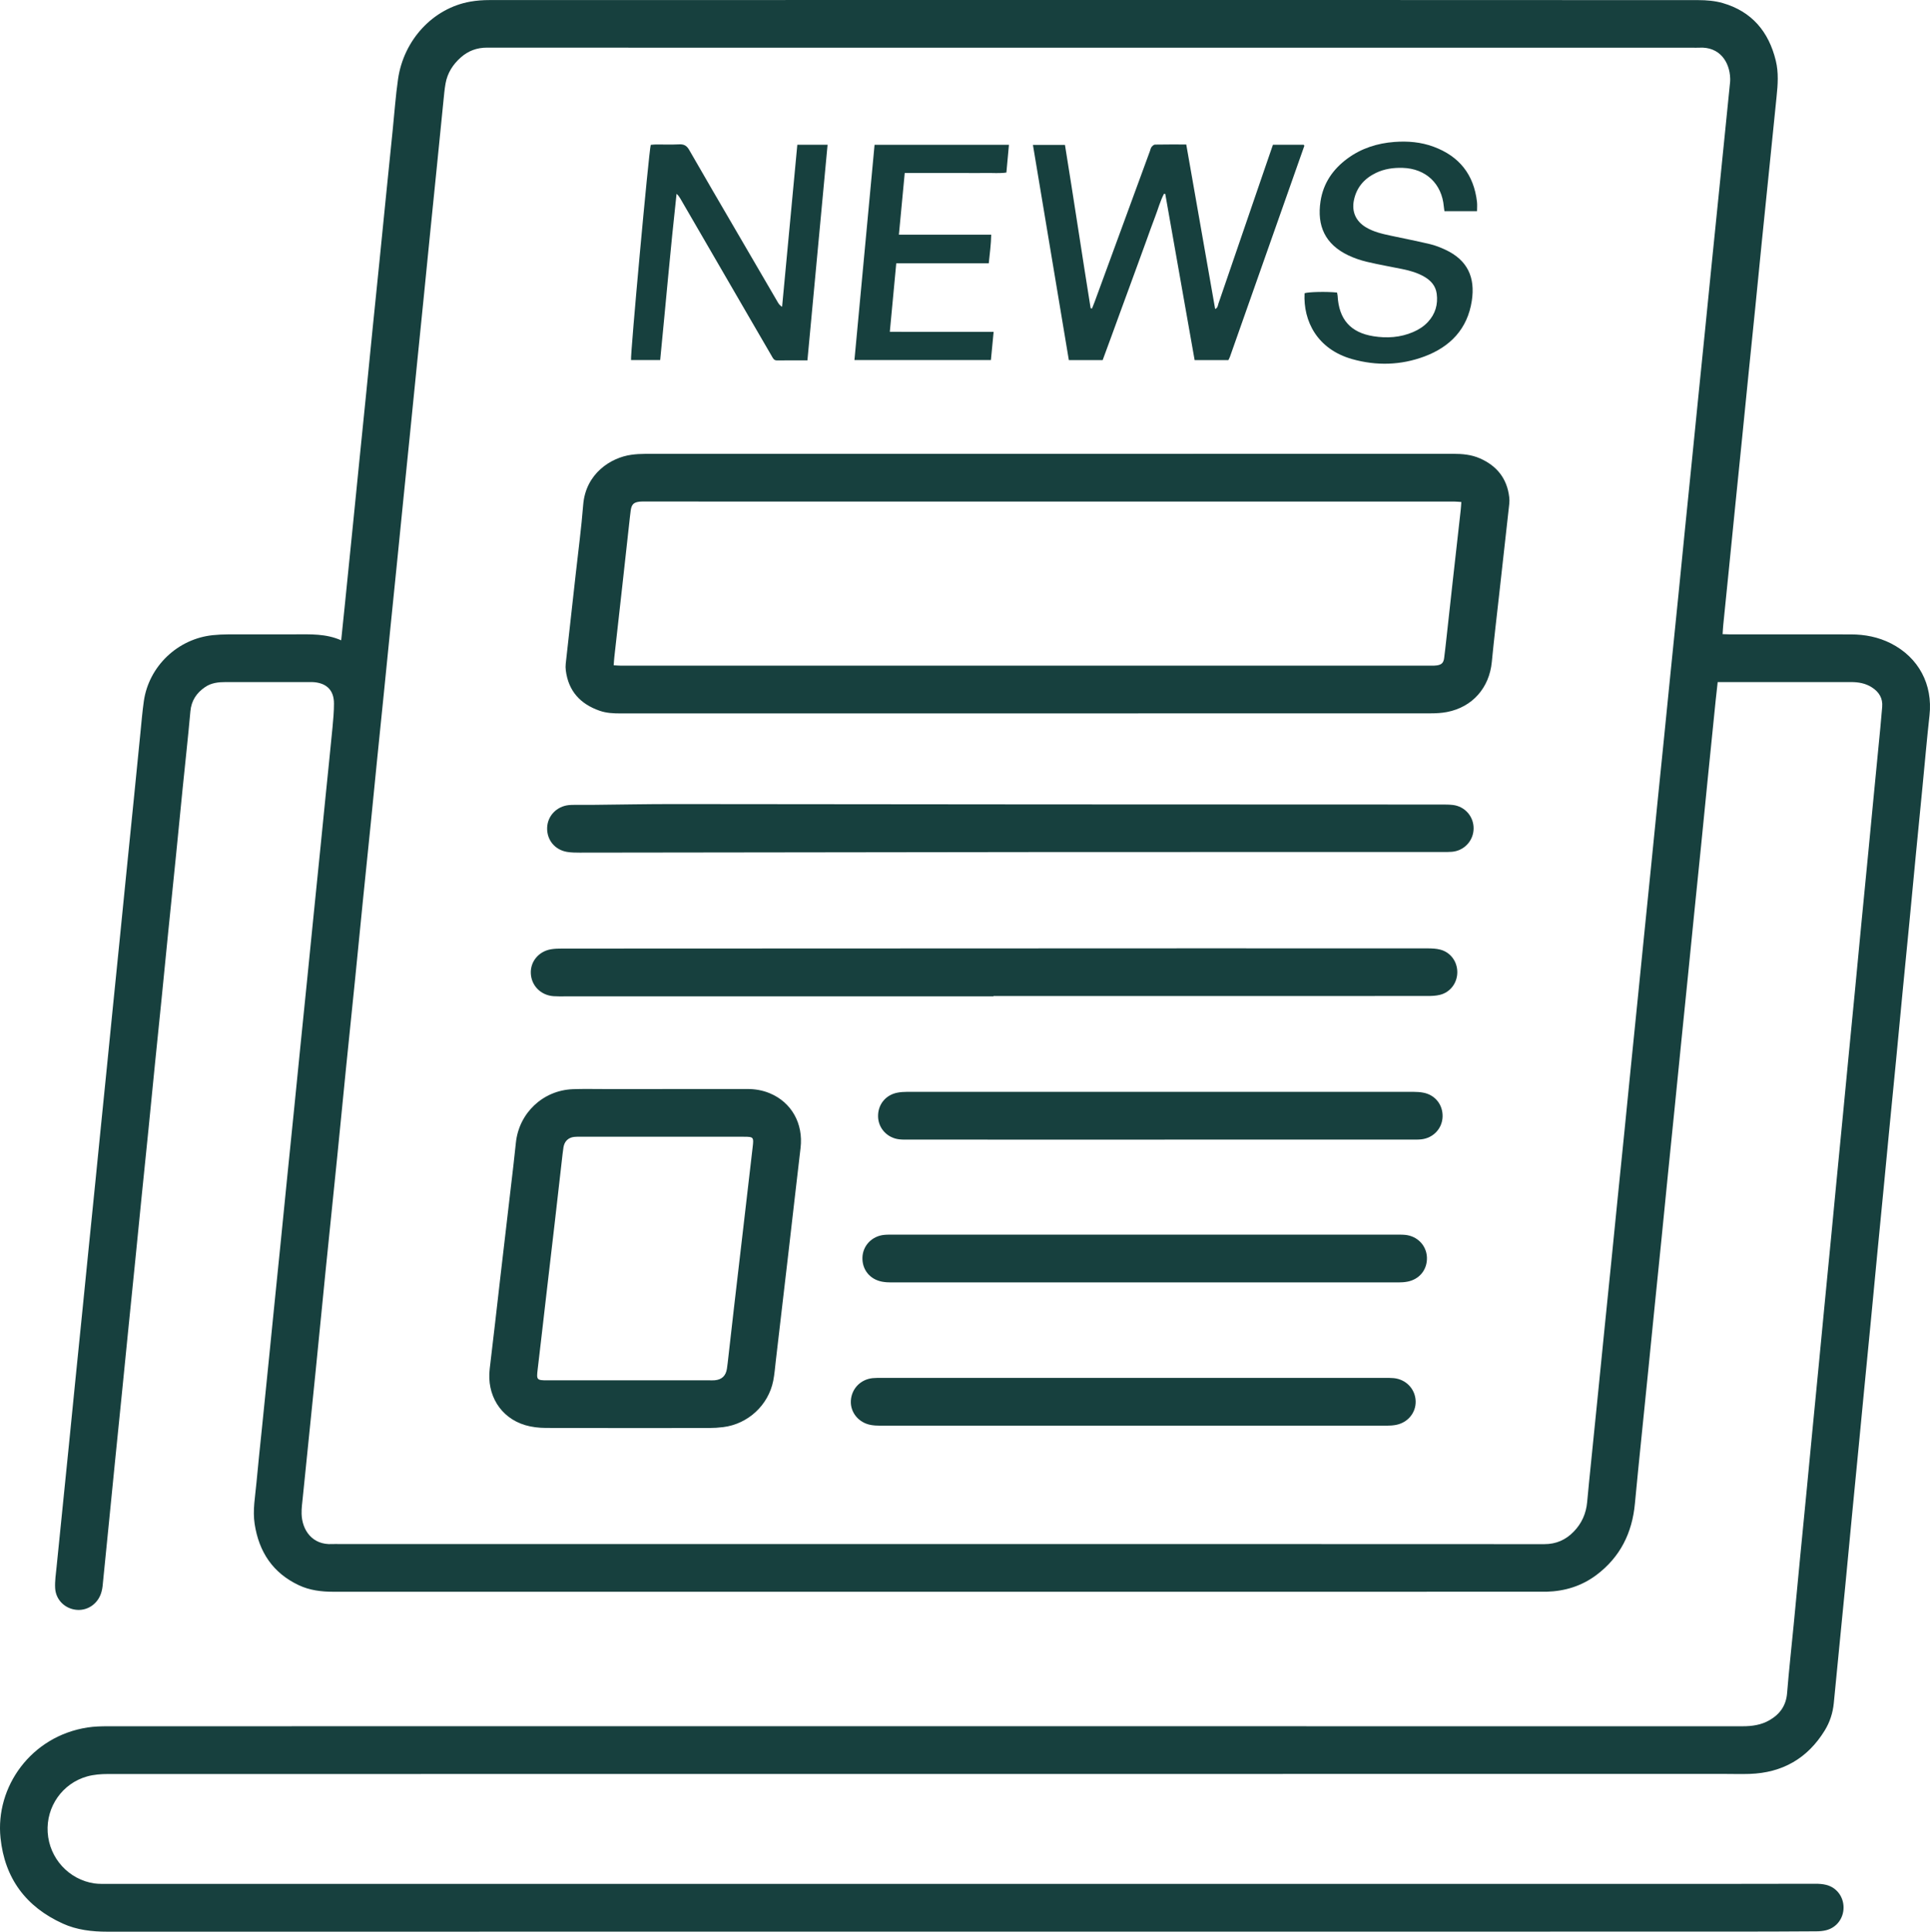
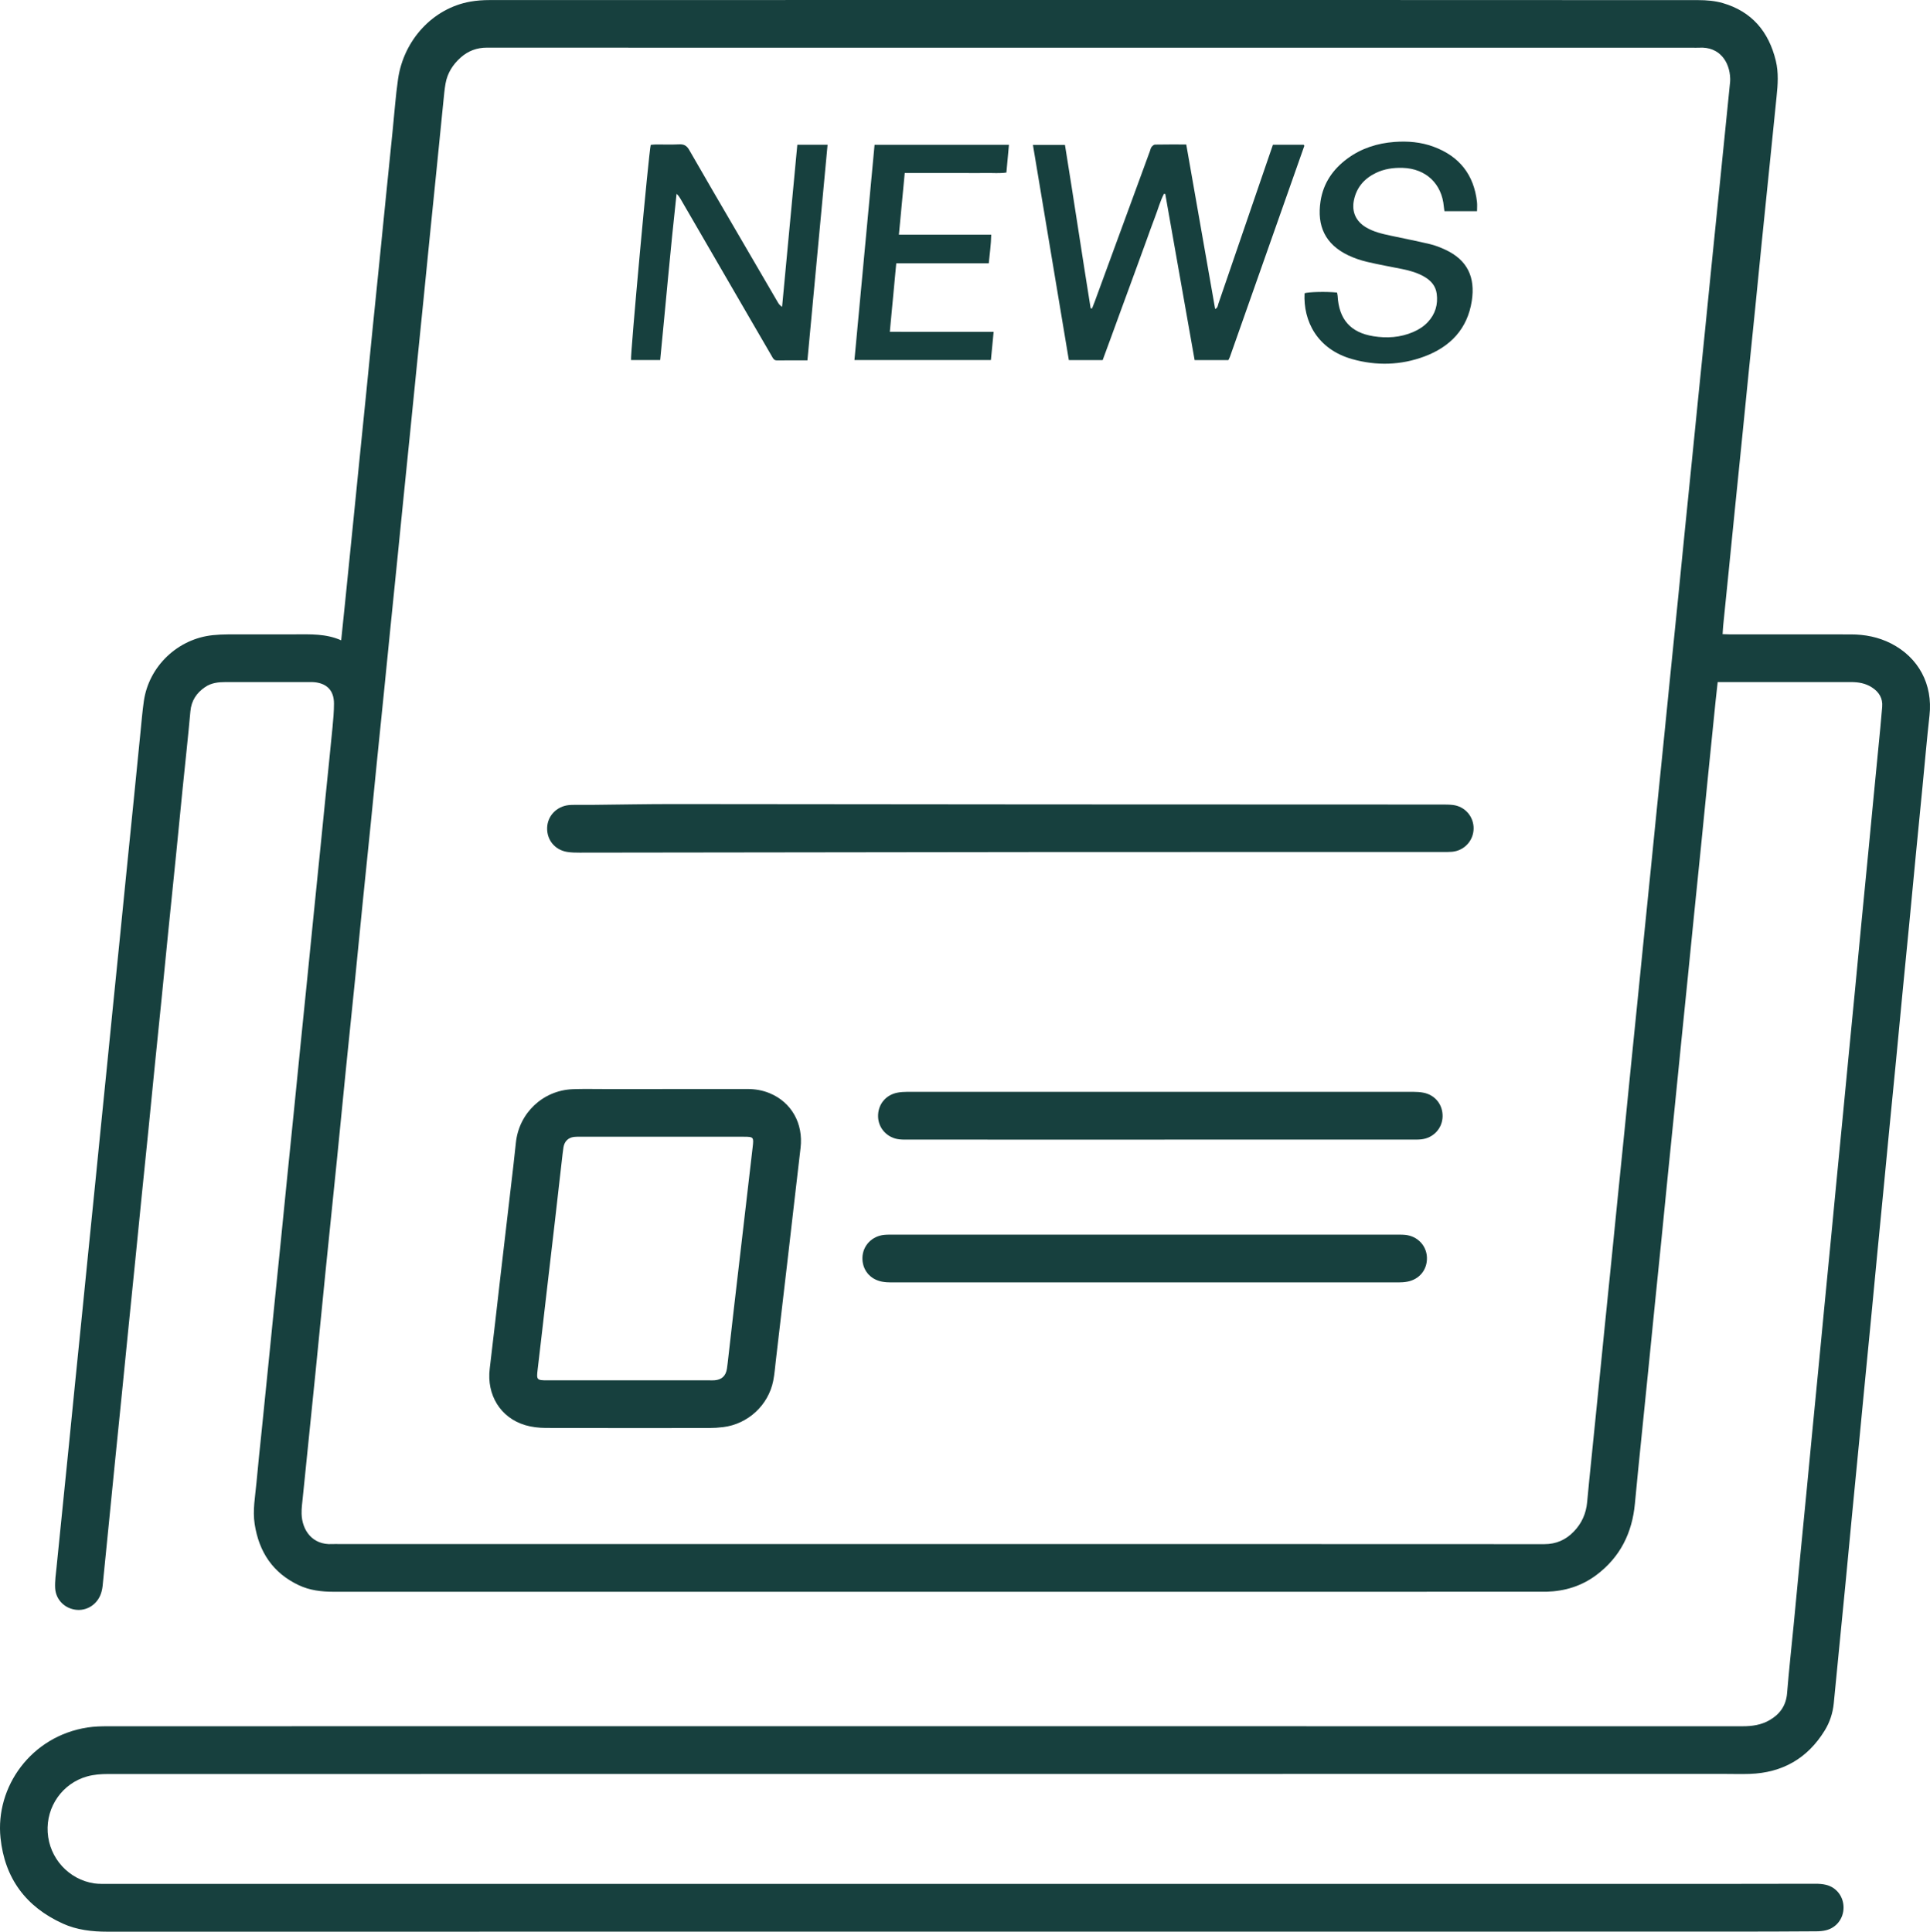
<svg xmlns="http://www.w3.org/2000/svg" viewBox="0 0 445.126 445.591" id="Layer_1">
  <defs>
    <style>.cls-1{fill:#17403e;}</style>
  </defs>
  <path d="M78.689,147.709c.307-2.974,.591-5.682,.866-8.392,.622-6.12,1.241-12.24,1.857-18.36,.491-4.878,.975-9.757,1.466-14.635,.528-5.246,1.066-10.491,1.592-15.738,.503-5.016,.991-10.034,1.496-15.05,.509-5.062,1.033-10.122,1.544-15.184,.502-4.97,.992-9.941,1.493-14.911,.519-5.154,1.043-10.307,1.568-15.461,.399-3.911,.671-7.84,1.231-11.728,1.291-8.976,7.999-16.334,16.664-17.873,1.448-.257,2.942-.36,4.415-.361C149.06-.004,185.24,0,221.419,0c56.768,0,113.536-.006,170.305,.028,1.876,.001,3.824,.166,5.614,.685,6.702,1.947,10.6,6.598,12.222,13.281,.666,2.744,.472,5.509,.183,8.28-.547,5.244-1.063,10.491-1.596,15.737-.608,5.982-1.227,11.962-1.83,17.944-.506,5.016-.991,10.034-1.495,15.051-.509,5.062-1.034,10.122-1.545,15.184-.501,4.97-.99,9.941-1.491,14.911-.519,5.154-1.048,10.307-1.567,15.461-.496,4.924-.984,9.849-1.479,14.773-.431,4.28-.87,8.558-1.298,12.838-.064,.64-.092,1.284-.149,2.108,.609,.02,1.144,.053,1.679,.053,9.299,.003,18.599-.005,27.898,.006,3.234,.004,6.34,.603,9.25,2.082,6.39,3.25,9.684,9.479,8.891,16.596-.604,5.424-1.071,10.862-1.601,16.294-.517,5.294-1.041,10.587-1.553,15.881-.507,5.248-.996,10.499-1.503,15.747-.512,5.294-1.042,10.587-1.553,15.881-.507,5.248-.995,10.499-1.502,15.747-.512,5.294-1.04,10.587-1.555,15.881-.403,4.143-.791,8.288-1.192,12.432-.525,5.432-1.061,10.864-1.585,16.296-.501,5.203-.988,10.406-1.49,15.609-.511,5.294-1.034,10.588-1.547,15.882-.406,4.189-.804,8.38-1.209,12.569-.526,5.432-1.061,10.864-1.584,16.296-.505,5.249-.992,10.499-1.5,15.747-.512,5.294-1.039,10.587-1.558,15.88-.383,3.913-.759,7.826-1.146,11.738-.222,2.246-.912,4.361-2.084,6.271-3.96,6.451-9.772,9.774-17.323,10.025-1.986,.066-3.977,.001-5.966,.001-124.224-0-248.448-.002-372.672,.022-1.601,0-3.262,.126-4.794,.556-5.7,1.599-9.47,6.976-9.095,12.907,.38,6.005,4.89,10.887,10.731,11.769,.547,.083,1.106,.097,1.66,.109,.832,.019,1.665,.008,2.498,.008,123.114,0,246.227,.001,369.341-.002,7.819-0,15.637-.036,23.456-.033,.825,0,1.674,.054,2.471,.25,2.459,.606,4.065,2.777,4.031,5.318-.034,2.478-1.651,4.575-4.056,5.162-.71,.173-1.462,.237-2.196,.241-6.014,.037-12.028,.066-18.043,.066-125.381,.003-250.761-.001-376.142,.018-3.564,.001-7.034-.399-10.286-1.878-8.491-3.862-13.376-10.428-14.346-19.742-1.227-11.783,7.043-23.488,20.089-25.486,1.547-.237,3.135-.278,4.704-.279,37.244-.015,74.488-.011,111.732-.011,88.414-.001,176.828-.005,265.242,.011,2.221,0,4.324-.29,6.266-1.426,2.395-1.401,3.785-3.368,4.016-6.232,.428-5.301,1.018-10.588,1.53-15.883,.503-5.202,.989-10.406,1.491-15.609,.511-5.294,1.036-10.587,1.549-15.881,.41-4.236,.808-8.472,1.217-12.708,.516-5.34,1.041-10.68,1.557-16.02,.41-4.236,.809-8.472,1.219-12.708,.516-5.34,1.041-10.68,1.557-16.02,.409-4.236,.809-8.472,1.218-12.708,.516-5.34,1.04-10.68,1.556-16.02,.406-4.189,.804-8.38,1.209-12.569,.526-5.432,1.061-10.864,1.584-16.296,.501-5.203,.988-10.406,1.49-15.609,.511-5.294,1.035-10.587,1.548-15.882,.41-4.236,.809-8.472,1.218-12.708,.516-5.34,1.042-10.68,1.557-16.02,.155-1.611,.29-3.225,.43-4.838,.176-2.023-.755-3.472-2.398-4.52-1.452-.927-3.077-1.21-4.773-1.209-8.235,.004-16.471,.001-24.706,.001-1.527-0-3.054,0-4.58,0h-1.482c-.166,1.496-.328,2.863-.467,4.233-.628,6.166-1.253,12.332-1.871,18.498-.503,5.016-.991,10.034-1.495,15.051-.509,5.062-1.034,10.122-1.544,15.184-.502,4.97-.991,9.941-1.492,14.911-.519,5.153-1.047,10.306-1.566,15.459-.496,4.924-.983,9.849-1.479,14.773-.524,5.2-1.057,10.399-1.579,15.599-.503,5.016-.993,10.034-1.497,15.05-.509,5.062-1.031,10.123-1.541,15.184-.506,5.016-1,10.033-1.505,15.049-.515,5.108-1.041,10.215-1.554,15.323-.509,5.062-1.036,10.123-1.503,15.189-.622,6.752-3.388,12.341-8.86,16.457-3.398,2.556-7.282,3.755-11.514,3.871-.37,.01-.74,.003-1.11,.003-92.902,0-185.804-.001-278.706,.005-2.761,0-5.454-.327-7.972-1.515-5.981-2.82-9.176-7.667-10.17-14.101-.496-3.209,.132-6.368,.414-9.539,.373-4.192,.838-8.376,1.262-12.563,.518-5.108,1.036-10.215,1.55-15.323,.412-4.096,.816-8.192,1.229-12.288,.515-5.108,1.039-10.215,1.553-15.323,.505-5.016,.998-10.033,1.503-15.049,.514-5.108,1.04-10.215,1.555-15.323,.501-4.97,.991-9.941,1.491-14.911,.519-5.154,1.048-10.307,1.567-15.461,.496-4.924,.983-9.849,1.479-14.773,.524-5.2,1.055-10.399,1.58-15.599,.399-3.958,.789-7.916,1.188-11.874,.528-5.246,1.078-10.49,1.582-15.738,.177-1.839,.343-3.689,.339-5.534-.007-2.965-1.616-4.624-4.559-4.9-.322-.03-.647-.025-.971-.025-6.477-.001-12.954,0-19.432-.002-1.687-0-3.33,.173-4.774,1.164-1.973,1.354-3.158,3.118-3.38,5.596-.536,5.988-1.203,11.964-1.805,17.947-.509,5.062-.994,10.127-1.503,15.189-.601,5.982-1.223,11.963-1.825,17.945-.505,5.016-.99,10.034-1.494,15.05-.513,5.108-1.045,10.214-1.557,15.322-.508,5.062-.996,10.127-1.505,15.189-.508,5.062-1.035,10.122-1.546,15.184-.501,4.97-.987,9.942-1.486,14.912-.518,5.154-1.046,10.307-1.564,15.461-.5,4.97-.989,9.942-1.488,14.912-.518,5.154-1.047,10.307-1.564,15.461-.503,5.016-.998,10.033-1.497,15.05-.472,4.74-.941,9.481-1.421,14.221-.042,.412-.134,.823-.239,1.225-.686,2.633-3.039,4.377-5.644,4.194-2.7-.19-4.9-2.246-5.053-5.013-.091-1.645,.176-3.315,.337-4.969,.407-4.189,.845-8.375,1.269-12.562,.522-5.154,1.047-10.307,1.564-15.461,.504-5.016,.996-10.034,1.5-15.05,.513-5.108,1.037-10.215,1.551-15.323,.496-4.924,.985-9.849,1.48-14.773,.528-5.246,1.061-10.492,1.589-15.738,.398-3.958,.788-7.916,1.186-11.874,.527-5.246,1.061-10.491,1.588-15.738,.402-4.004,.794-8.009,1.196-12.012,.523-5.2,1.054-10.399,1.576-15.6,.495-4.924,.981-9.849,1.476-14.773,.615-6.12,1.238-12.24,1.852-18.361,.503-5.016,.993-10.034,1.499-15.05,.246-2.439,.442-4.885,.788-7.31,1.15-8.052,7.818-14.41,15.931-15.234,1.148-.117,2.306-.173,3.46-.177,5.182-.019,10.364-.004,15.545-.01,3.513-.004,7.044-.181,10.58,1.372Zm137.716,208.464c46.588,0,93.177-.008,139.765,.02,2.737,.002,4.944-.984,6.798-2.898,1.836-1.896,2.849-4.17,3.086-6.809,.28-3.132,.609-6.261,.924-9.39,.523-5.2,1.055-10.399,1.578-15.599,.496-4.924,.982-9.849,1.478-14.773,.519-5.154,1.048-10.307,1.568-15.46,.501-4.969,.991-9.94,1.492-14.909,.515-5.108,1.04-10.214,1.553-15.322,.499-4.97,.986-9.941,1.484-14.912,.526-5.246,1.063-10.491,1.591-15.737,.491-4.878,.976-9.756,1.467-14.634,.524-5.2,1.056-10.399,1.579-15.599,.496-4.924,.982-9.849,1.478-14.773,.519-5.154,1.049-10.306,1.568-15.46,.501-4.97,.991-9.941,1.492-14.911,.608-6.028,1.225-12.055,1.831-18.083,.5-4.97,.985-9.942,1.484-14.912,.526-5.246,1.063-10.491,1.592-15.737,.491-4.878,.975-9.756,1.467-14.634,.524-5.2,1.056-10.399,1.58-15.599,.496-4.924,.981-9.849,1.477-14.773,.519-5.154,1.047-10.307,1.569-15.46,.42-4.141,.838-8.283,1.256-12.424,.488-4.832,.977-9.663,1.462-14.495,.028-.275,.024-.555,.015-.832-.118-3.701-2.368-7.339-7.171-7.057-.507,.03-1.018,.004-1.526,.004-56.119,0-112.238-0-168.356,0-36.549,0-73.098,.007-109.647-.017-2.354-.002-4.35,.739-6.077,2.273-1.816,1.613-3.072,3.584-3.503,5.997-.243,1.362-.358,2.749-.498,4.128-.509,5.016-1.002,10.033-1.506,15.049-.514,5.108-1.039,10.215-1.552,15.323-.499,4.97-.987,9.941-1.485,14.911-.526,5.246-1.062,10.491-1.59,15.737-.491,4.878-.974,9.757-1.466,14.634-.524,5.2-1.056,10.399-1.58,15.598-.496,4.924-.984,9.849-1.48,14.773-.519,5.154-1.047,10.307-1.566,15.46-.501,4.97-.991,9.941-1.493,14.911-.511,5.062-1.035,10.122-1.543,15.184-.504,5.016-.989,10.034-1.495,15.05-.603,5.982-1.227,11.962-1.829,17.944-.597,5.936-1.169,11.875-1.768,17.811-.692,6.856-1.411,13.71-2.1,20.566-.694,6.903-1.357,13.809-2.053,20.711-.877,8.697-1.784,17.391-2.66,26.088-.788,7.823-1.541,15.649-2.33,23.472-.969,9.617-1.963,19.232-2.936,28.849-.126,1.241-.306,2.491-.272,3.732,.104,3.794,2.483,7.246,7.083,6.986,.507-.029,1.018-.004,1.527-.004,46.079,0,92.159,0,138.238,0Z" class="cls-1" />
-   <path d="M236.651,164.562c-31.182-0-62.363-.002-93.545,.007-1.63,0-3.243-.074-4.792-.612-4.451-1.545-7.219-4.526-7.819-9.31-.063-.501-.076-1.021-.021-1.521,.759-6.895,1.539-13.788,2.305-20.683,.592-5.332,1.302-10.655,1.726-16,.573-7.224,6.393-10.889,11.109-11.538,1.05-.145,2.119-.209,3.179-.209,62.132-.01,124.264-.008,186.396-.012,2.099-0,4.163,.189,6.107,1.04,3.911,1.712,6.268,4.627,6.78,8.925,.06,.501,.075,1.02,.02,1.521-.759,6.895-1.537,13.788-2.303,20.683-.587,5.286-1.22,10.567-1.732,15.861-.573,5.927-4.443,10.372-10.286,11.521-1.259,.248-2.57,.315-3.858,.316-31.089,.017-62.178,.013-93.267,.013Zm-95.113-11.095c.641,.034,1.18,.087,1.718,.087,62.263,.004,124.525,.004,186.788,.001,.462-0,.931,.009,1.383-.065,1.083-.177,1.502-.613,1.644-1.706,.185-1.421,.341-2.846,.499-4.271,.498-4.504,.987-9.009,1.488-13.512,.604-5.422,1.219-10.844,1.824-16.266,.066-.589,.095-1.182,.153-1.936-.645-.041-1.18-.105-1.715-.105-62.216-.004-124.433-.004-186.649-.003-.37,0-.743-.016-1.109,.024-1.424,.155-1.893,.619-2.1,2.057-.072,.503-.127,1.009-.183,1.515-.589,5.331-1.174,10.663-1.767,15.994-.603,5.423-1.217,10.844-1.821,16.267-.066,.589-.096,1.181-.154,1.919Z" class="cls-1" />
  <path d="M152.756,251.21c6.521,.001,13.042,.012,19.562-.007,1.783-.005,3.501,.279,5.146,.953,5.079,2.08,7.841,7.005,7.174,12.637-.941,7.942-1.835,15.889-2.758,23.833-.976,8.403-1.959,16.805-2.944,25.207-.183,1.56-.297,3.136-.601,4.673-1.115,5.63-5.831,9.982-11.531,10.69-1.098,.136-2.211,.207-3.317,.208-12.533,.014-25.066,.032-37.599-.019-1.597-.007-3.256-.191-4.779-.649-5.703-1.716-8.896-6.978-8.161-13.019,.861-7.067,1.641-14.143,2.462-21.214,.789-6.796,1.59-13.59,2.379-20.386,.405-3.49,.835-6.978,1.186-10.473,.687-6.85,6.205-12.123,13.11-12.398,2.355-.094,4.716-.032,7.075-.034,4.532-.003,9.064-.001,13.597-0Zm-.218,11.004c-6.245,0-12.49-.001-18.734,.001-.462,0-.929-.017-1.386,.037-1.364,.162-2.24,1.026-2.46,2.398-.081,.502-.146,1.007-.204,1.512-.593,5.191-1.177,10.384-1.776,15.574-.695,6.017-1.404,12.033-2.103,18.049-.624,5.374-1.228,10.75-1.872,16.121-.286,2.382-.215,2.501,2.236,2.501,12.49,.001,24.979,.001,37.469,0,.37-0,.742,.017,1.11-.013,1.648-.134,2.581-1.014,2.837-2.665,.071-.457,.128-.916,.18-1.375,.498-4.364,.988-8.73,1.492-13.094,.696-6.017,1.404-12.033,2.103-18.049,.72-6.2,1.424-12.403,2.16-18.601,.273-2.298,.225-2.394-2.039-2.395-6.337-.003-12.675-.001-19.012-.001Z" class="cls-1" />
-   <path d="M229.127,229.833c-32.94,0-65.88,0-98.819-.001-.879-0-1.761,.022-2.636-.038-2.95-.205-5.136-2.427-5.249-5.293-.107-2.716,1.831-5.054,4.655-5.53,.86-.145,1.749-.16,2.624-.16,49.177-.024,98.354-.041,147.532-.055,17.349-.005,34.698-.005,52.047,.011,.963,.001,1.957,.045,2.883,.281,2.39,.608,3.96,2.777,3.94,5.25-.02,2.473-1.627,4.61-4.023,5.189-.886,.214-1.83,.261-2.748,.261-22.808,.014-45.616,.011-68.424,.011-6.338,0-12.676,0-19.014,0-4.256,0-8.512-0-12.767-0v.075Z" class="cls-1" />
  <path d="M289.254,196.537c-14.712-0-29.425-.014-44.137,.003-37.149,.042-74.297,.099-111.446,.141-.968,.001-1.951-.011-2.901-.172-2.821-.48-4.672-2.777-4.58-5.574,.089-2.732,2.194-4.934,5.008-5.223,.459-.047,.924-.048,1.386-.05,1.48-.006,2.961,.009,4.441-.006,6.058-.059,12.115-.181,18.173-.179,28.452,.008,56.905,.059,85.357,.077,30.627,.02,61.255,.019,91.882,.032,.878,0,1.763-.004,2.633,.096,2.768,.318,4.803,2.633,4.798,5.396-.005,2.81-2.128,5.144-4.953,5.404-.735,.068-1.479,.052-2.219,.052-14.481,.003-28.962,.002-43.443,.002Z" class="cls-1" />
  <path d="M264.133,284.798c19.194,0,38.387-.001,57.581,.002,.786,0,1.576-.022,2.357,.051,2.827,.267,4.927,2.453,5.029,5.19,.105,2.817-1.712,5.087-4.533,5.609-.677,.125-1.378,.168-2.068,.168-38.988,.008-77.977,.008-116.965,0-.69-0-1.391-.041-2.068-.165-2.832-.519-4.653-2.775-4.559-5.59,.091-2.732,2.188-4.93,5.011-5.21,.734-.073,1.478-.054,2.218-.054,19.332-.003,38.665-.002,57.997-.002Z" class="cls-1" />
  <path d="M267.635,262.881c-19.286,0-38.572,.001-57.858-.002-.786-0-1.577,.02-2.356-.065-2.748-.3-4.805-2.487-4.904-5.162-.105-2.818,1.725-5.11,4.528-5.617,.678-.123,1.378-.173,2.068-.173,38.988-.008,77.976-.008,116.965,0,.736,0,1.484,.051,2.205,.19,2.728,.522,4.519,2.799,4.428,5.558-.089,2.694-2.115,4.879-4.861,5.2-.686,.08-1.385,.067-2.078,.067-19.378,.003-38.757,.003-58.135,.003Z" class="cls-1" />
-   <path d="M261.35,317.842c19.333,0,38.666-0,57.999,.002,.693,0,1.391-.015,2.079,.051,2.862,.273,4.993,2.522,5.074,5.321,.078,2.664-1.821,4.967-4.562,5.475-.677,.126-1.378,.171-2.067,.171-38.99,.008-77.98,.008-116.97,0-.69-0-1.391-.041-2.068-.164-2.8-.509-4.744-2.893-4.598-5.582,.151-2.764,2.229-4.934,5.033-5.217,.688-.069,1.386-.054,2.079-.055,19.333-.003,38.666-.002,57.999-.002Z" class="cls-1" />
  <path d="M254.318,83.061h-7.805c-2.759-16.533-5.509-33.019-8.282-49.635h7.387c2.03,12.514,3.901,25.106,5.921,37.673l.323,.063c.204-.52,.419-1.036,.612-1.56,4.25-11.59,8.498-23.18,12.747-34.771,.111-.304,.162-.655,.35-.899,.197-.255,.525-.573,.801-.579,2.354-.046,4.709-.026,7.221-.026,2.224,12.665,4.437,25.264,6.666,37.954,.629-.277,.615-.844,.76-1.265,3.639-10.579,7.261-21.165,10.887-31.749,.553-1.613,1.111-3.225,1.68-4.875h7.082c.051,.06,.085,.091,.108,.128,.023,.038,.061,.091,.05,.123-5.715,16.22-11.432,32.439-17.154,48.656-.09,.254-.229,.491-.363,.771h-7.783c-2.26-12.791-4.516-25.559-6.772-38.326l-.292-.047c-.882,1.672-1.36,3.517-2.04,5.274-.718,1.853-1.368,3.733-2.048,5.601-.664,1.824-1.329,3.649-1.994,5.473-.666,1.824-1.332,3.648-2,5.471-.668,1.823-1.34,3.645-2.006,5.469-.683,1.867-1.359,3.737-2.042,5.604-.666,1.82-1.338,3.637-2.013,5.471Z" class="cls-1" />
  <path d="M186.217,83.13c-2.493,0-4.755-.018-7.018,.01-.722,.009-.922-.509-1.196-.979-1.629-2.797-3.254-5.596-4.878-8.396-5.405-9.32-10.808-18.64-16.216-27.959-.222-.383-.476-.747-.871-1.095-1.409,12.773-2.513,25.538-3.777,38.348h-6.721c-.202-1.024,4.088-47.955,4.544-49.642,.361-.029,.761-.088,1.162-.09,1.804-.01,3.61,.061,5.41-.029,1.108-.055,1.737,.311,2.297,1.288,3.489,6.101,7.045,12.163,10.582,18.237,3.281,5.634,6.563,11.267,9.849,16.898,.222,.381,.479,.742,.994,1.052,1.169-12.45,2.339-24.899,3.511-37.378h6.979c-1.55,16.585-3.092,33.081-4.649,49.734Z" class="cls-1" />
  <path d="M340.658,48.712h-7.514c-.048-.333-.115-.679-.145-1.029-.451-5.319-4.149-8.8-9.493-8.96-2.161-.065-4.25,.232-6.204,1.182-2.645,1.287-4.42,3.305-5.035,6.24-.556,2.651,.413,4.868,2.738,6.269,1.773,1.069,3.756,1.525,5.749,1.949,3.027,.644,6.066,1.241,9.076,1.957,1.204,.286,2.383,.755,3.508,1.279,5.158,2.403,6.935,6.402,6.111,11.788-.992,6.489-4.965,10.617-10.935,12.845-5.439,2.03-11.061,2.175-16.638,.61-8.101-2.274-11.334-8.814-10.996-15.204,.94-.311,5.022-.402,7.481-.157,.045,.235,.126,.491,.141,.751,.293,5.401,2.941,8.484,8.269,9.33,3.093,.491,6.183,.301,9.127-.96,1.291-.553,2.458-1.286,3.419-2.319,1.717-1.847,2.364-4.043,2.039-6.524-.235-1.796-1.316-3.019-2.82-3.903-1.573-.925-3.307-1.42-5.08-1.784-2.716-.557-5.451-1.028-8.147-1.668-1.474-.349-2.944-.841-4.311-1.49-5.383-2.552-7.304-6.817-6.436-12.502,.633-4.147,2.852-7.369,6.193-9.834,3.218-2.374,6.888-3.539,10.837-3.837,3.07-.231,6.107,.019,9.021,1.093,5.948,2.192,9.319,6.439,10.034,12.754,.076,.672,.01,1.36,.01,2.122Z" class="cls-1" />
  <path d="M207.315,54.145h21.295c-.042,2.251-.338,4.333-.565,6.598h-21.337c-.499,5.304-.982,10.441-1.485,15.796,4.104,.022,8.063,.007,12.022,.01,3.918,.003,7.836,.001,11.919,.001l-.625,6.508h-31.475c1.549-16.579,3.092-33.079,4.641-49.651h30.993c-.197,2.149-.386,4.203-.587,6.393-1.581,.235-3.141,.078-4.69,.106-1.526,.028-3.052,.006-4.578,.006h-14.181c-.448,4.738-.885,9.363-1.346,14.234Z" class="cls-1" />
</svg>